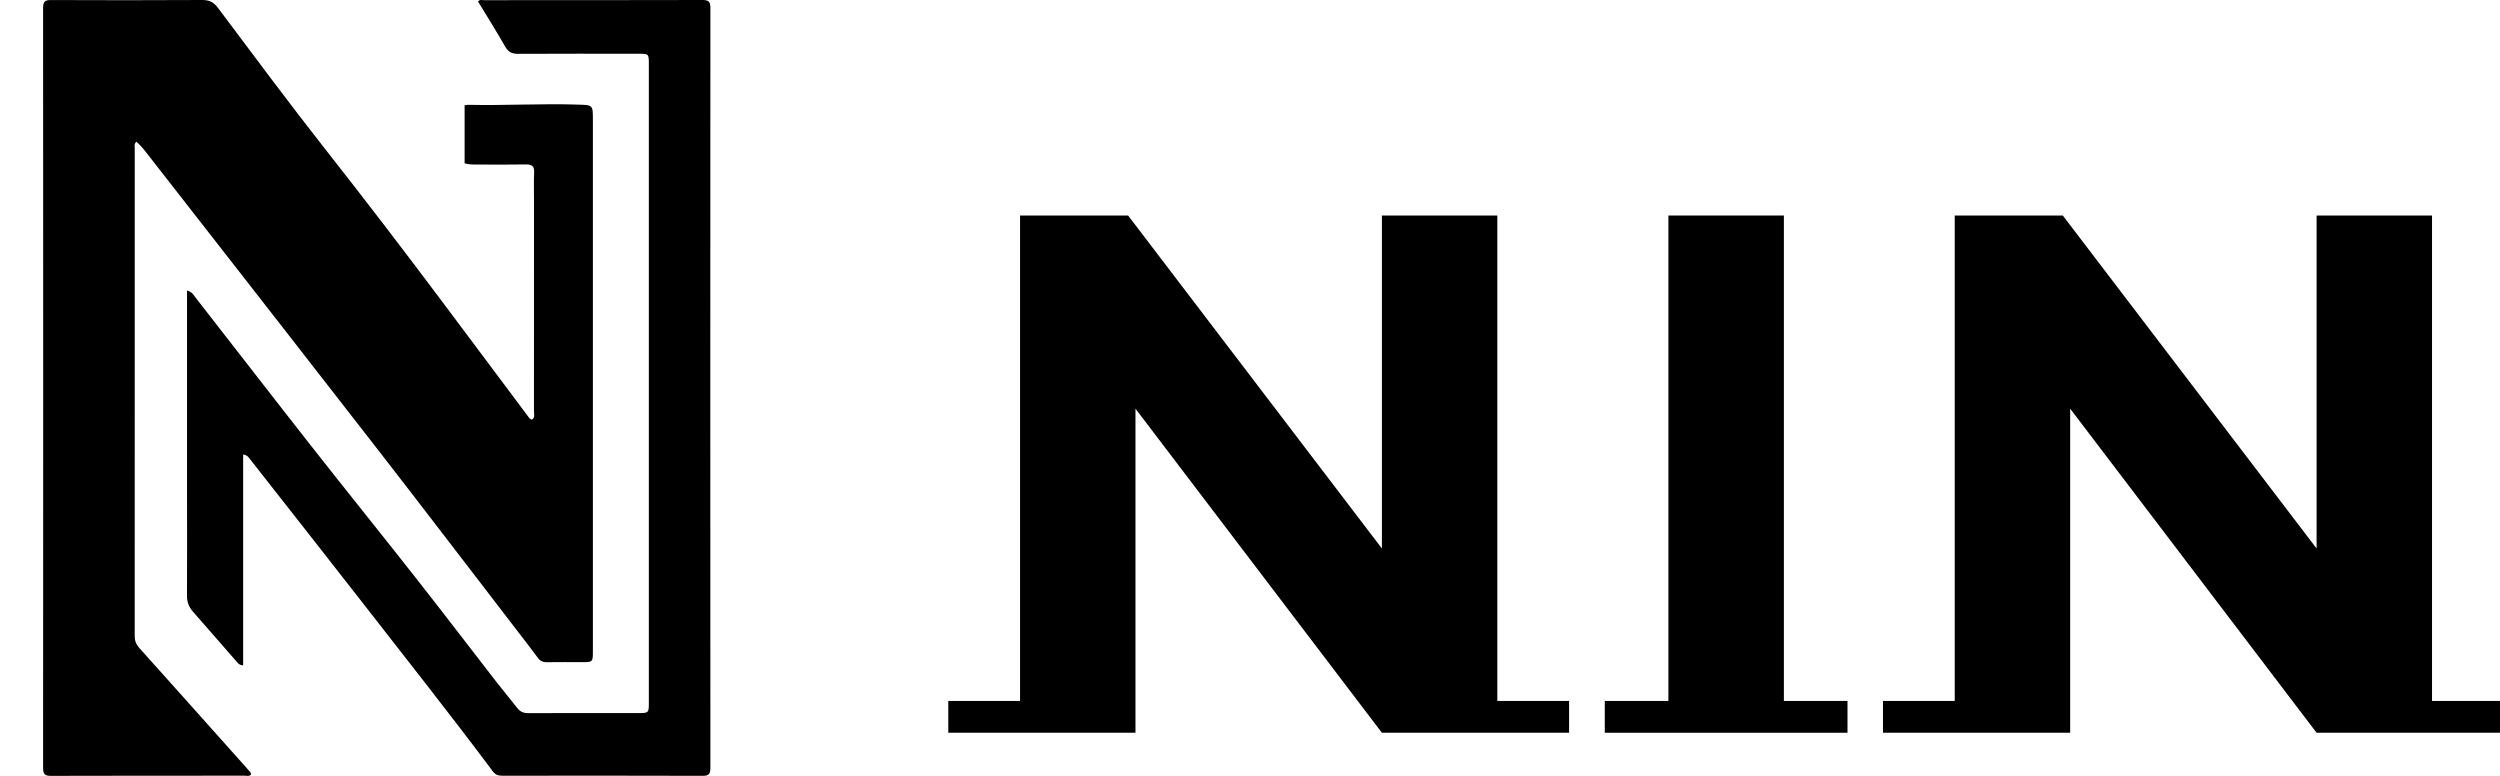
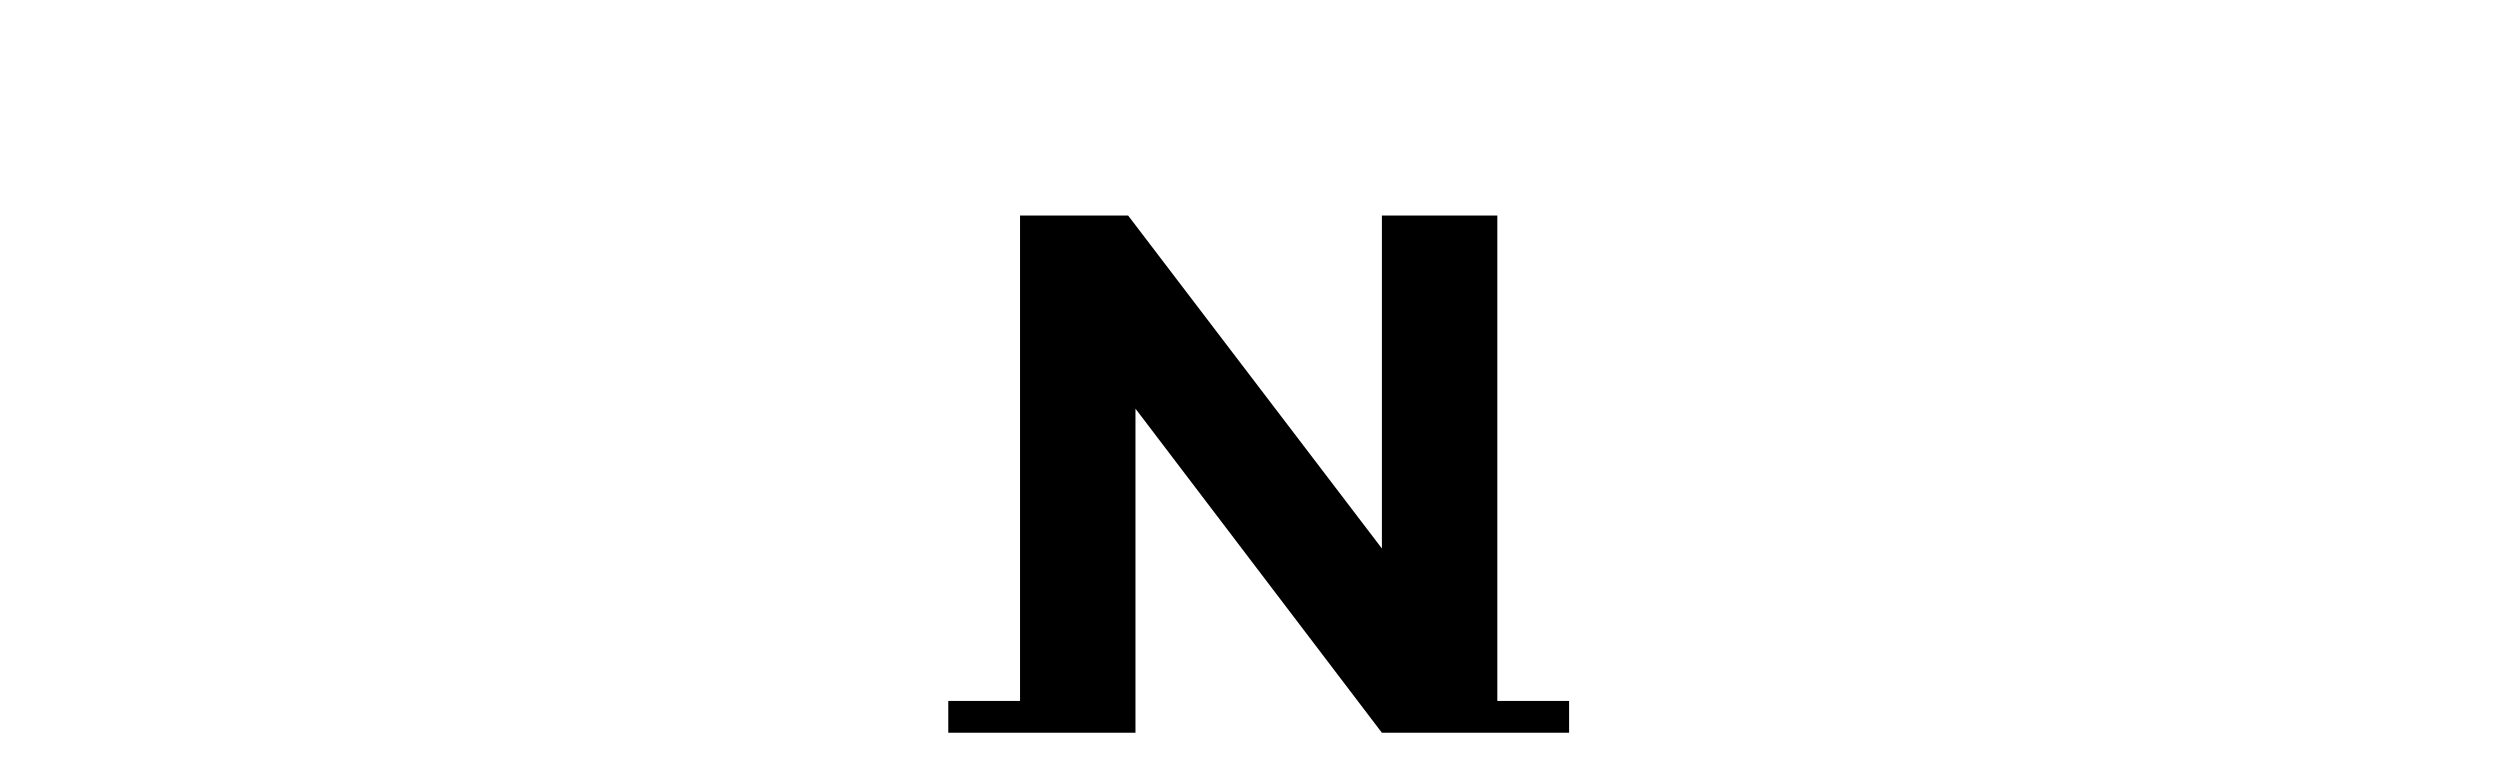
<svg xmlns="http://www.w3.org/2000/svg" width="58" height="18" viewBox="0 0 58 18" fill="none">
  <g clip-path="url(#clip0_17104_67388)">
-     <path d="M4.692 1.42583e-05C4.857 -0.001 4.958 0.051 5.056 0.182C5.885 1.285 6.706 2.394 7.56 3.479C8.483 4.651 9.389 5.837 10.284 7.031C10.942 7.909 11.598 8.789 12.256 9.667C12.276 9.694 12.293 9.725 12.339 9.736C12.417 9.692 12.388 9.611 12.388 9.545C12.389 7.916 12.389 6.286 12.389 4.657C12.389 4.438 12.382 4.218 12.392 3.999C12.398 3.854 12.339 3.813 12.203 3.815C11.823 3.822 11.442 3.818 11.062 3.817C10.97 3.817 10.877 3.817 10.779 3.789V2.441C10.816 2.437 10.844 2.431 10.872 2.432C11.716 2.451 12.559 2.399 13.402 2.427C13.755 2.438 13.755 2.431 13.755 2.778C13.755 6.886 13.755 10.993 13.755 15.101C13.755 15.362 13.755 15.362 13.495 15.362C13.227 15.362 12.959 15.358 12.69 15.363C12.592 15.365 12.528 15.333 12.471 15.253C12.334 15.063 12.188 14.88 12.04 14.686C10.96 13.282 9.892 11.882 8.812 10.491C7.042 8.211 5.264 5.936 3.488 3.66C3.388 3.531 3.291 3.397 3.165 3.288C3.105 3.339 3.126 3.397 3.126 3.446C3.125 7.217 3.126 10.988 3.125 14.759C3.125 14.869 3.159 14.951 3.232 15.033C4.076 15.973 4.917 16.916 5.758 17.858C5.786 17.89 5.826 17.917 5.822 17.972C5.78 18.016 5.723 17.996 5.673 17.996C4.175 17.997 2.677 17.995 1.18 18C1.038 18 1 17.957 1 17.817C1.003 11.94 1.003 6.062 1 0.184C1 0.044 1.038 0 1.18 0.001C2.35 0.006 3.522 0.007 4.692 1.42583e-05ZM16.303 1.42583e-05C16.447 -0 16.482 0.047 16.481 0.184C16.478 6.062 16.478 11.94 16.481 17.817C16.482 17.958 16.441 18 16.3 17.999C14.754 17.994 13.207 17.995 11.661 17.997C11.568 17.997 11.497 17.981 11.435 17.898C10.47 16.605 9.467 15.34 8.476 14.066C7.589 12.927 6.695 11.793 5.804 10.657C5.769 10.613 5.74 10.559 5.641 10.544V15.436C5.545 15.432 5.517 15.38 5.483 15.342C5.146 14.957 4.811 14.57 4.473 14.186C4.378 14.078 4.337 13.962 4.338 13.815C4.344 13.005 4.339 12.194 4.339 11.37C4.339 9.822 4.339 8.288 4.339 6.739C4.46 6.774 4.491 6.845 4.534 6.9C5.44 8.061 6.34 9.227 7.25 10.385C8.045 11.397 8.855 12.4 9.65 13.412C10.286 14.221 10.91 15.039 11.541 15.852C11.691 16.044 11.849 16.23 11.998 16.423C12.067 16.512 12.145 16.546 12.259 16.545C13.117 16.541 13.976 16.543 14.835 16.543C15.044 16.543 15.053 16.533 15.053 16.315V1.491C15.053 1.249 15.053 1.247 14.81 1.247C13.879 1.246 12.947 1.244 12.016 1.249C11.87 1.25 11.787 1.201 11.715 1.073C11.516 0.723 11.3 0.381 11.09 0.034C11.132 -0.016 11.19 0.004 11.239 0.004C12.927 0.003 14.615 0.005 16.303 1.42583e-05Z" fill="black" />
    <path d="M23.665 16.262V5H26.172L32.06 12.725V5H34.738V16.262H36.403V17H32.06L26.343 9.481V17H22V16.262H23.665Z" fill="black" />
-     <path d="M42.862 16.262V17H37.231V16.262H38.707V5H41.386V16.262H42.862Z" fill="black" />
-     <path d="M45.35 16.262V5H47.857L53.745 12.725V5H56.423V16.262H58.089V17H53.745L48.028 9.481V17H43.685V16.262H45.35Z" fill="black" />
  </g>
  <defs>
    <clipPath id="clip0_17104_67388">
      <rect width="58" height="18" fill="white" />
    </clipPath>
  </defs>
</svg>